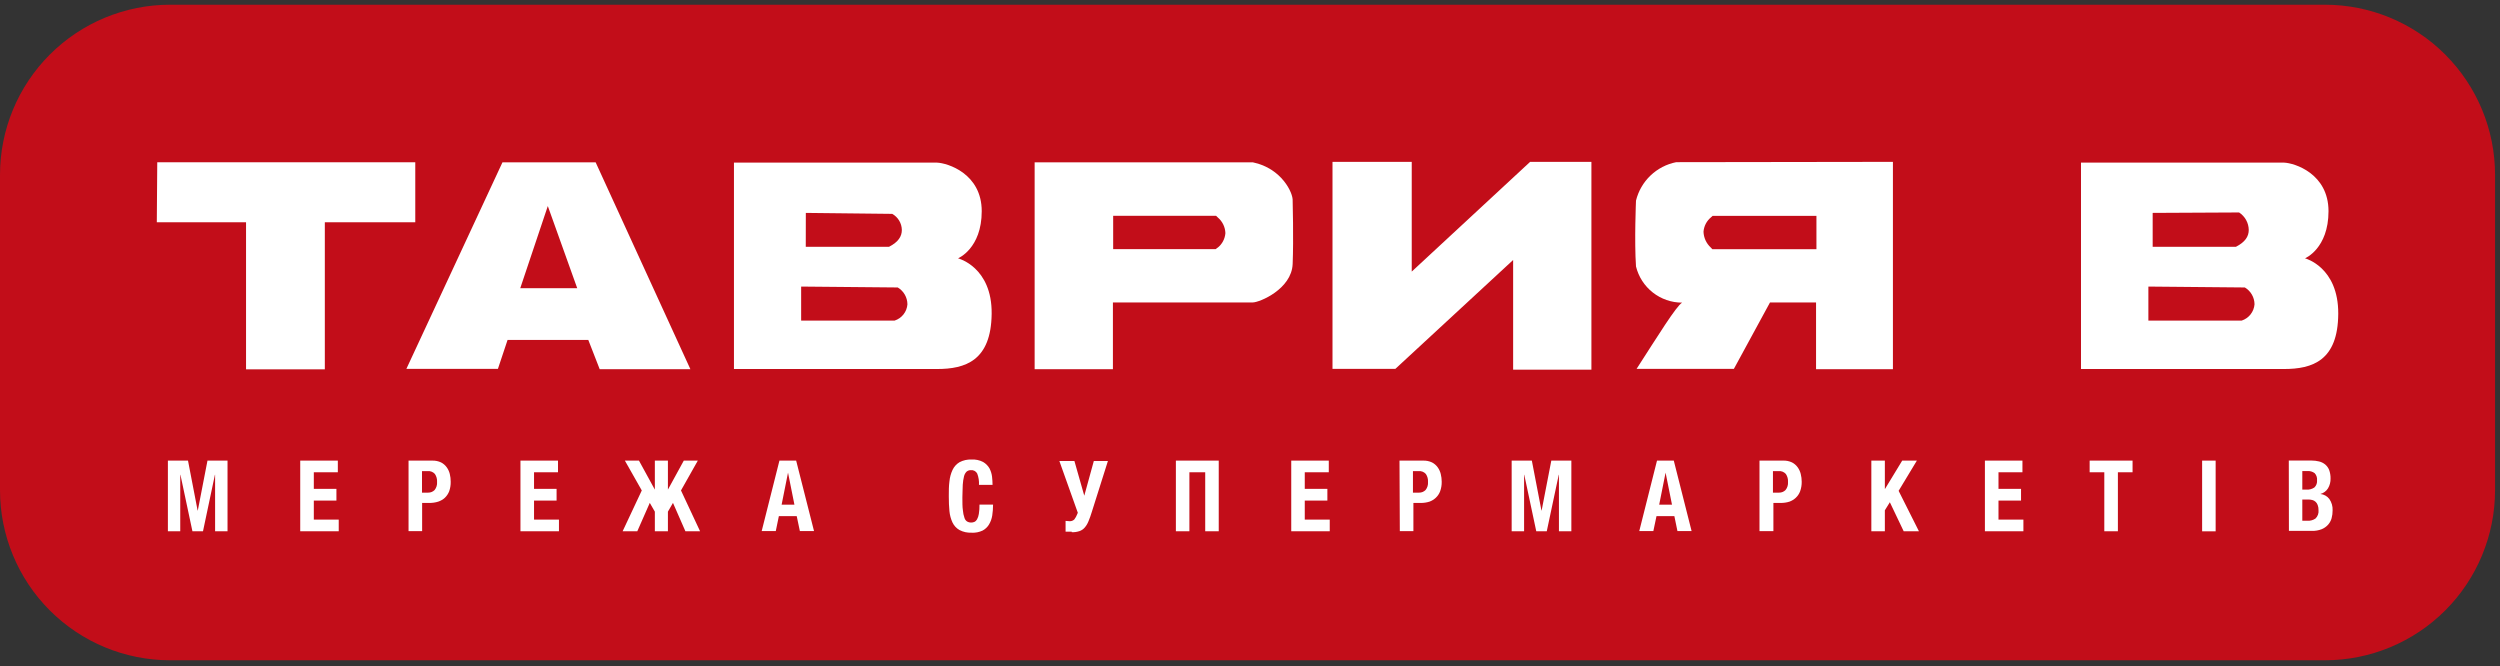
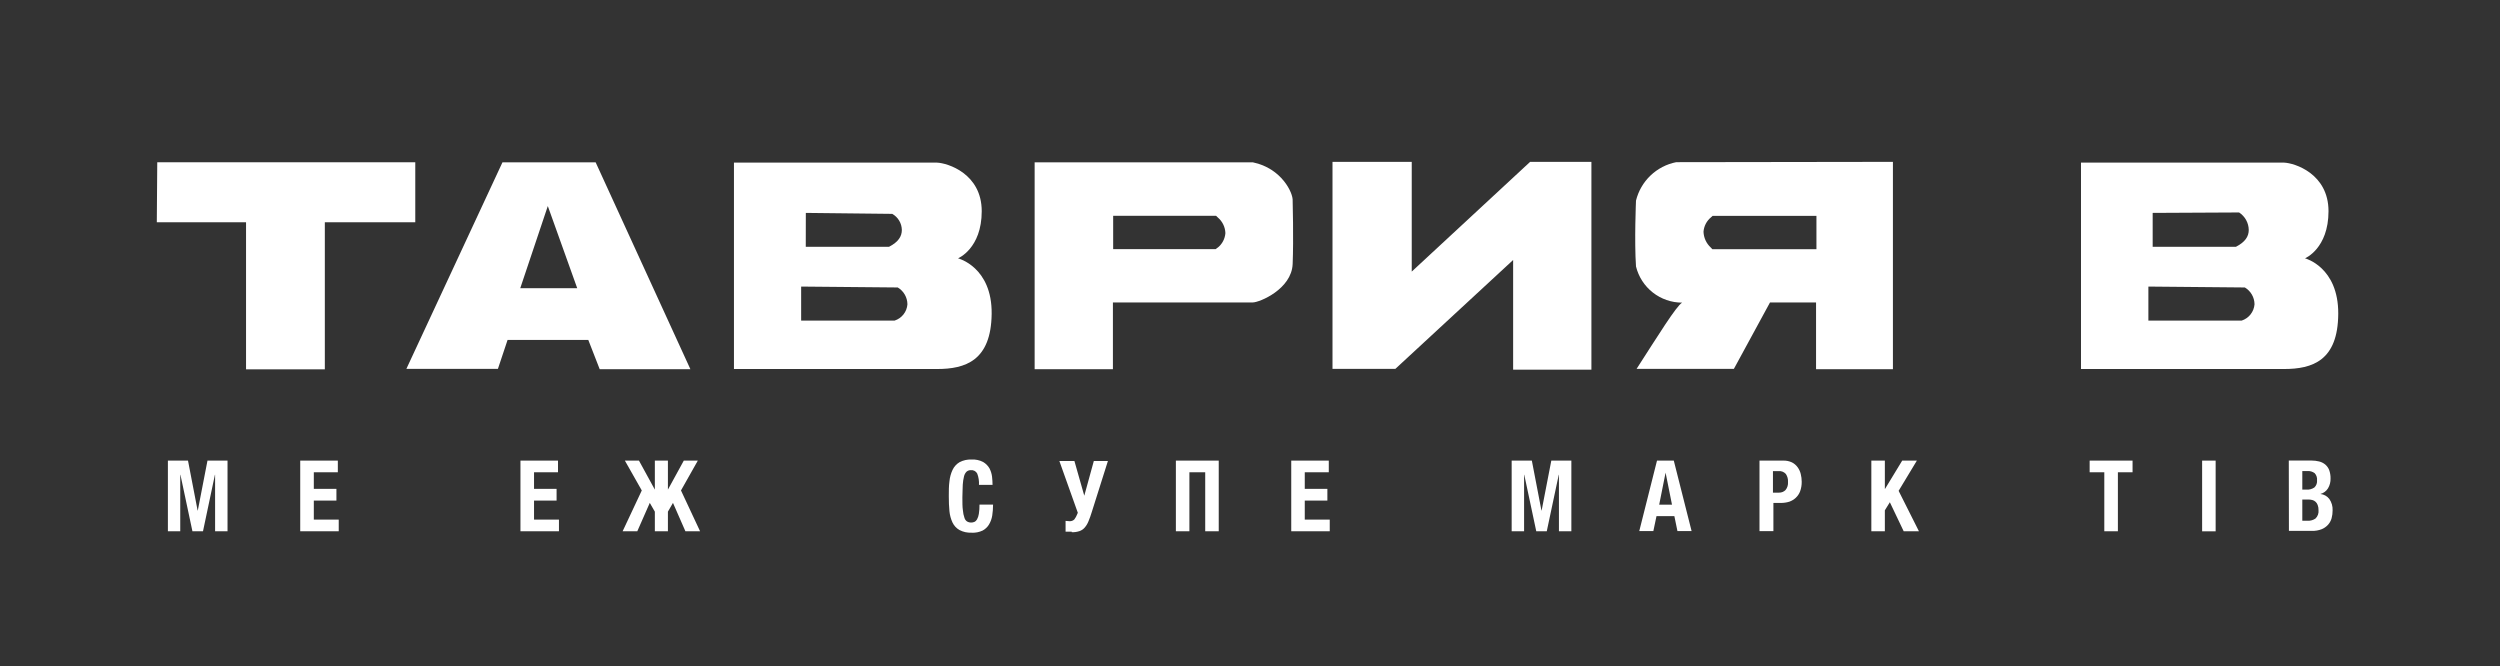
<svg xmlns="http://www.w3.org/2000/svg" width="379" height="101" viewBox="0 0 379 101" fill="none">
  <rect x="0" y="0" width="379" height="101" fill="#333333" stroke="none" />
-   <path d="M352.458 0.716H25.782C18.944 0.718 12.386 3.437 7.551 8.274C2.716 13.11 -4.84725e-07 19.669 0 26.508V74.305C0 81.146 2.717 87.706 7.554 92.543C12.391 97.38 18.951 100.097 25.792 100.097H352.467C359.306 100.095 365.864 97.376 370.699 92.54C375.534 87.703 378.25 81.144 378.25 74.305V26.508C378.25 19.668 375.533 13.107 370.696 8.27C365.859 3.433 359.298 0.716 352.458 0.716Z" fill="#C20D19" />
  <path d="M25.452 69.828H28.501L29.958 77.393H29.987L31.454 69.828H34.493V80.539H32.609V71.984H32.58L30.774 80.539H29.172L27.356 71.984H27.326V80.539H25.452V69.828Z" fill="white" />
  <path d="M45.515 69.828H51.215V71.596H47.574V74.111H51.002V75.888H47.574V78.772H51.351V80.539H45.515V69.828Z" fill="white" />
-   <path d="M61.936 69.829H65.539C65.994 69.815 66.447 69.908 66.859 70.1C67.198 70.272 67.491 70.522 67.714 70.829C67.939 71.137 68.1 71.487 68.19 71.858C68.284 72.243 68.329 72.637 68.326 73.033C68.337 73.529 68.258 74.022 68.093 74.49C67.948 74.856 67.726 75.188 67.442 75.461C67.148 75.729 66.801 75.93 66.423 76.053C65.992 76.185 65.543 76.251 65.092 76.247H63.995V80.52H61.936V69.829ZM64.908 74.684C65.087 74.687 65.266 74.654 65.432 74.588C65.599 74.521 65.751 74.422 65.879 74.296C66.159 73.952 66.295 73.513 66.258 73.072C66.287 72.639 66.171 72.208 65.927 71.848C65.791 71.696 65.62 71.578 65.43 71.504C65.239 71.429 65.034 71.401 64.83 71.421H63.975V74.684H64.908Z" fill="white" />
  <path d="M78.901 69.828H84.592V71.596H80.96V74.111H84.378V75.888H80.96V78.772H84.737V80.539H78.901V69.828Z" fill="white" />
  <path d="M97.294 74.353L94.73 69.828H96.866L99.275 74.227V69.828H101.256V74.227L103.664 69.828H105.791L103.237 74.353L106.131 80.539H103.907L102.023 76.237L101.256 77.568V80.539H99.275V77.568L98.507 76.237L96.614 80.539H94.39L97.294 74.353Z" fill="white" />
-   <path d="M118.162 69.828H120.697L123.406 80.51H121.26L120.784 78.248H118.075L117.609 80.51H115.472L118.162 69.828ZM120.435 76.509L119.464 71.654L118.493 76.509H120.435Z" fill="white" />
  <path d="M147.295 80.753C146.659 80.787 146.025 80.649 145.46 80.355C145.006 80.097 144.64 79.708 144.411 79.238C144.152 78.688 143.991 78.096 143.935 77.49C143.867 76.811 143.838 76.063 143.838 75.228C143.838 74.393 143.838 73.674 143.935 72.985C143.991 72.376 144.152 71.781 144.411 71.227C144.639 70.746 145.004 70.344 145.46 70.071C146.024 69.774 146.658 69.633 147.295 69.663C147.897 69.63 148.497 69.757 149.033 70.032C149.437 70.264 149.772 70.6 150.005 71.004C150.208 71.395 150.339 71.819 150.393 72.256C150.441 72.672 150.467 73.09 150.471 73.509H148.412C148.446 72.927 148.357 72.345 148.15 71.8C148.06 71.624 147.919 71.48 147.746 71.386C147.572 71.293 147.374 71.254 147.179 71.275C146.949 71.27 146.726 71.346 146.547 71.489C146.351 71.684 146.214 71.929 146.149 72.198C146.045 72.615 145.98 73.041 145.955 73.47C145.955 73.995 145.897 74.635 145.897 75.412C145.897 76.189 145.897 76.879 145.974 77.355C146.003 77.752 146.084 78.144 146.217 78.52C146.283 78.749 146.432 78.947 146.635 79.073C146.809 79.173 147.007 79.224 147.208 79.219C147.381 79.222 147.553 79.189 147.713 79.122C147.886 79.039 148.029 78.903 148.121 78.734C148.258 78.476 148.35 78.197 148.392 77.908C148.467 77.442 148.499 76.971 148.49 76.5H150.548C150.548 77.056 150.506 77.611 150.422 78.16C150.348 78.637 150.183 79.096 149.936 79.51C149.703 79.9 149.367 80.22 148.965 80.433C148.45 80.674 147.883 80.787 147.315 80.763" fill="white" />
  <path d="M162.473 80.598H162.075H161.861H161.541V78.966C161.74 78.997 161.942 79.013 162.143 79.015C162.277 79.022 162.41 79.002 162.536 78.955C162.661 78.908 162.775 78.836 162.871 78.743C163.05 78.506 163.194 78.244 163.299 77.966L163.396 77.733L160.599 69.887H162.881L164.377 75.15L165.824 69.887H167.96L165.523 77.597C165.379 78.078 165.211 78.552 165.018 79.015C164.882 79.37 164.684 79.699 164.435 79.986C164.223 80.233 163.948 80.418 163.639 80.52C163.263 80.643 162.868 80.699 162.473 80.685" fill="white" />
  <path d="M178.263 69.828H184.76V80.539H182.711V71.596H180.312V80.539H178.263V69.828Z" fill="white" />
  <path d="M195.753 69.828H201.443V71.596H197.802V74.111H201.23V75.888H197.802V78.772H201.589V80.539H195.753V69.828Z" fill="white" />
-   <path d="M212.164 69.829H215.757C216.216 69.813 216.672 69.907 217.088 70.101C217.426 70.273 217.719 70.522 217.942 70.829C218.167 71.138 218.328 71.487 218.418 71.858C218.514 72.243 218.563 72.637 218.563 73.033C218.572 73.53 218.49 74.023 218.321 74.49C218.179 74.859 217.957 75.19 217.67 75.461C217.39 75.723 217.06 75.925 216.699 76.053C216.268 76.186 215.82 76.251 215.369 76.248H214.271V80.52H212.213L212.164 69.829ZM215.136 74.684C215.315 74.687 215.494 74.655 215.66 74.588C215.827 74.521 215.979 74.422 216.107 74.296C216.387 73.952 216.523 73.514 216.485 73.072C216.515 72.639 216.399 72.208 216.155 71.849C216.019 71.696 215.848 71.578 215.658 71.504C215.467 71.43 215.262 71.401 215.058 71.421H214.203V74.684H215.136Z" fill="white" />
  <path d="M229.168 69.828H232.227L233.683 77.393H233.713L235.179 69.828H238.218V80.539H236.335V71.984H236.305L234.49 80.539H232.897L231.081 71.984H231.052V80.539H229.168V69.828Z" fill="white" />
  <path d="M251.202 69.828H253.746L256.446 80.51H254.3L253.834 78.248H251.124L250.648 80.51H248.512L251.202 69.828ZM253.474 76.509L252.503 71.654L251.532 76.509H253.474Z" fill="white" />
  <path d="M266.739 69.828H270.342C270.798 69.812 271.251 69.906 271.663 70.1C272.001 70.272 272.294 70.522 272.517 70.829C272.742 71.137 272.903 71.487 272.993 71.858C273.089 72.242 273.139 72.637 273.139 73.033C273.147 73.529 273.065 74.023 272.896 74.49C272.755 74.858 272.532 75.19 272.245 75.461C271.966 75.723 271.635 75.924 271.274 76.053C270.843 76.186 270.395 76.251 269.944 76.247H268.847V80.52H266.739V69.828ZM269.711 74.684C269.891 74.687 270.069 74.654 270.236 74.587C270.402 74.521 270.554 74.421 270.682 74.295C270.962 73.952 271.098 73.513 271.061 73.072C271.091 72.638 270.974 72.208 270.731 71.848C270.594 71.696 270.424 71.578 270.233 71.503C270.042 71.429 269.837 71.401 269.633 71.421H268.779V74.684H269.711Z" fill="white" />
  <path d="M283.695 69.828H285.744V74.111H285.773L288.375 69.828H290.599L287.831 74.412L290.91 80.539H288.599L286.501 76.14L285.744 77.364V80.539H283.695V69.828Z" fill="white" />
-   <path d="M300.912 69.828H306.603V71.596H302.971V74.111H306.389V75.888H302.971V78.772H306.748V80.539H300.912V69.828Z" fill="white" />
  <path d="M319.013 71.596H316.79V69.828H323.296V71.596H321.072V80.539H319.013V71.596Z" fill="white" />
  <path d="M335.891 69.828H333.842V80.549H335.891V69.828Z" fill="white" />
  <path d="M346.981 69.819H350.418C350.808 69.817 351.196 69.863 351.574 69.955C351.912 70.037 352.227 70.193 352.497 70.412C352.764 70.635 352.971 70.922 353.099 71.247C353.249 71.66 353.322 72.098 353.312 72.538C353.328 73.064 353.194 73.583 352.924 74.034C352.662 74.456 352.249 74.762 351.768 74.888C352.035 74.914 352.293 74.995 352.527 75.125C352.761 75.255 352.966 75.433 353.128 75.646C353.479 76.151 353.653 76.759 353.623 77.374C353.627 77.781 353.574 78.186 353.468 78.579C353.365 78.938 353.182 79.27 352.934 79.55C352.666 79.847 352.334 80.079 351.963 80.229C351.486 80.414 350.977 80.5 350.467 80.482H347L346.981 69.819ZM349.613 74.228C350.056 74.265 350.498 74.148 350.865 73.898C351.009 73.758 351.12 73.588 351.189 73.4C351.258 73.211 351.283 73.01 351.263 72.81C351.284 72.615 351.262 72.418 351.2 72.233C351.138 72.047 351.037 71.876 350.904 71.732C350.58 71.492 350.18 71.378 349.778 71.412H349.03V74.228H349.613ZM349.826 78.948C350.254 78.97 350.677 78.851 351.03 78.608C351.198 78.445 351.327 78.245 351.406 78.025C351.485 77.804 351.513 77.568 351.487 77.335C351.496 77.071 351.453 76.807 351.36 76.559C351.293 76.369 351.18 76.198 351.03 76.063C350.894 75.935 350.727 75.845 350.545 75.801C350.338 75.749 350.126 75.723 349.913 75.724H349.03V78.948H349.826Z" fill="white" />
  <path fill-rule="evenodd" clip-rule="evenodd" d="M23.84 24.595H62.956V33.694H49.244V55.99H37.3V33.694H23.772L23.84 24.595Z" fill="white" />
  <path fill-rule="evenodd" clip-rule="evenodd" d="M90.302 24.614H76.172L61.606 55.922H75.483L76.949 51.533H89.185L90.914 55.971H104.664L90.302 24.614ZM78.872 43.687L83.048 31.237L87.505 43.687H78.872Z" fill="white" />
  <path fill-rule="evenodd" clip-rule="evenodd" d="M241.258 24.537V56.039H229.391V39.414L211.533 55.923H202.007V24.537H214.019V41.172L231.965 24.537H241.258Z" fill="white" />
  <path fill-rule="evenodd" clip-rule="evenodd" d="M254.115 24.585C252.649 24.875 251.297 25.577 250.217 26.61C249.136 27.642 248.373 28.961 248.017 30.412C248.017 30.412 247.754 36.52 248.017 40.395C248.401 41.959 249.299 43.35 250.566 44.345C251.833 45.339 253.397 45.88 255.008 45.881C254.135 46.377 251.28 50.999 248.104 55.923H262.855L268.332 45.852H275.314V55.971H286.967V24.537L254.115 24.585ZM275.372 36.977V37.783H259.592L259.349 37.52C259.017 37.215 258.749 36.846 258.56 36.436C258.372 36.026 258.267 35.583 258.252 35.132C258.284 34.709 258.401 34.298 258.596 33.922C258.791 33.547 259.061 33.215 259.388 32.947L259.631 32.723H275.372V33.694V36.977Z" fill="white" />
  <path fill-rule="evenodd" clip-rule="evenodd" d="M349.438 39.162C349.438 39.162 353.002 37.695 353.002 32.014C353.002 26.334 347.864 24.712 346.252 24.653H315.479V55.942H346.252C350.564 55.942 354.439 54.68 354.478 47.571C354.517 40.463 349.438 39.162 349.438 39.162ZM326.345 32.276L339.445 32.209C339.888 32.496 340.253 32.889 340.509 33.351C340.765 33.813 340.903 34.331 340.911 34.86C340.911 35.831 340.387 36.685 338.969 37.414H326.345V32.276ZM339.834 48.601H325.694V43.444L340.319 43.58C340.762 43.844 341.13 44.217 341.387 44.665C341.644 45.112 341.781 45.618 341.785 46.134C341.741 46.691 341.532 47.222 341.187 47.661C340.841 48.099 340.374 48.426 339.843 48.601" fill="white" />
  <path fill-rule="evenodd" clip-rule="evenodd" d="M195.966 30.441C196.064 29.285 194.306 25.517 189.955 24.614H156.851V55.971H168.718V45.852H189.907C190.955 45.852 195.811 43.823 195.966 40.026C196.122 36.229 195.966 30.412 195.966 30.412V30.441ZM184.537 37.569L184.294 37.773H168.756V32.713H184.352L184.604 32.956C184.956 33.249 185.242 33.614 185.443 34.026C185.644 34.437 185.755 34.887 185.77 35.345C185.736 35.778 185.613 36.2 185.407 36.583C185.201 36.966 184.918 37.301 184.575 37.569" fill="white" />
  <path fill-rule="evenodd" clip-rule="evenodd" d="M145.236 39.162C145.236 39.162 148.83 37.695 148.83 32.014C148.83 26.334 143.673 24.712 142.032 24.653H111.268V55.942H142.061C146.353 55.942 150.257 54.68 150.335 47.571C150.412 40.463 145.236 39.162 145.236 39.162ZM122.163 32.276L135.264 32.422C135.698 32.666 136.061 33.019 136.316 33.447C136.572 33.875 136.711 34.362 136.72 34.86C136.72 35.831 136.196 36.685 134.778 37.414H122.154L122.163 32.276ZM135.632 48.601H121.454V43.444L136.099 43.58C136.542 43.844 136.91 44.217 137.167 44.665C137.423 45.112 137.561 45.618 137.565 46.134C137.524 46.692 137.317 47.225 136.971 47.664C136.625 48.104 136.155 48.43 135.623 48.601" fill="white" />
</svg>